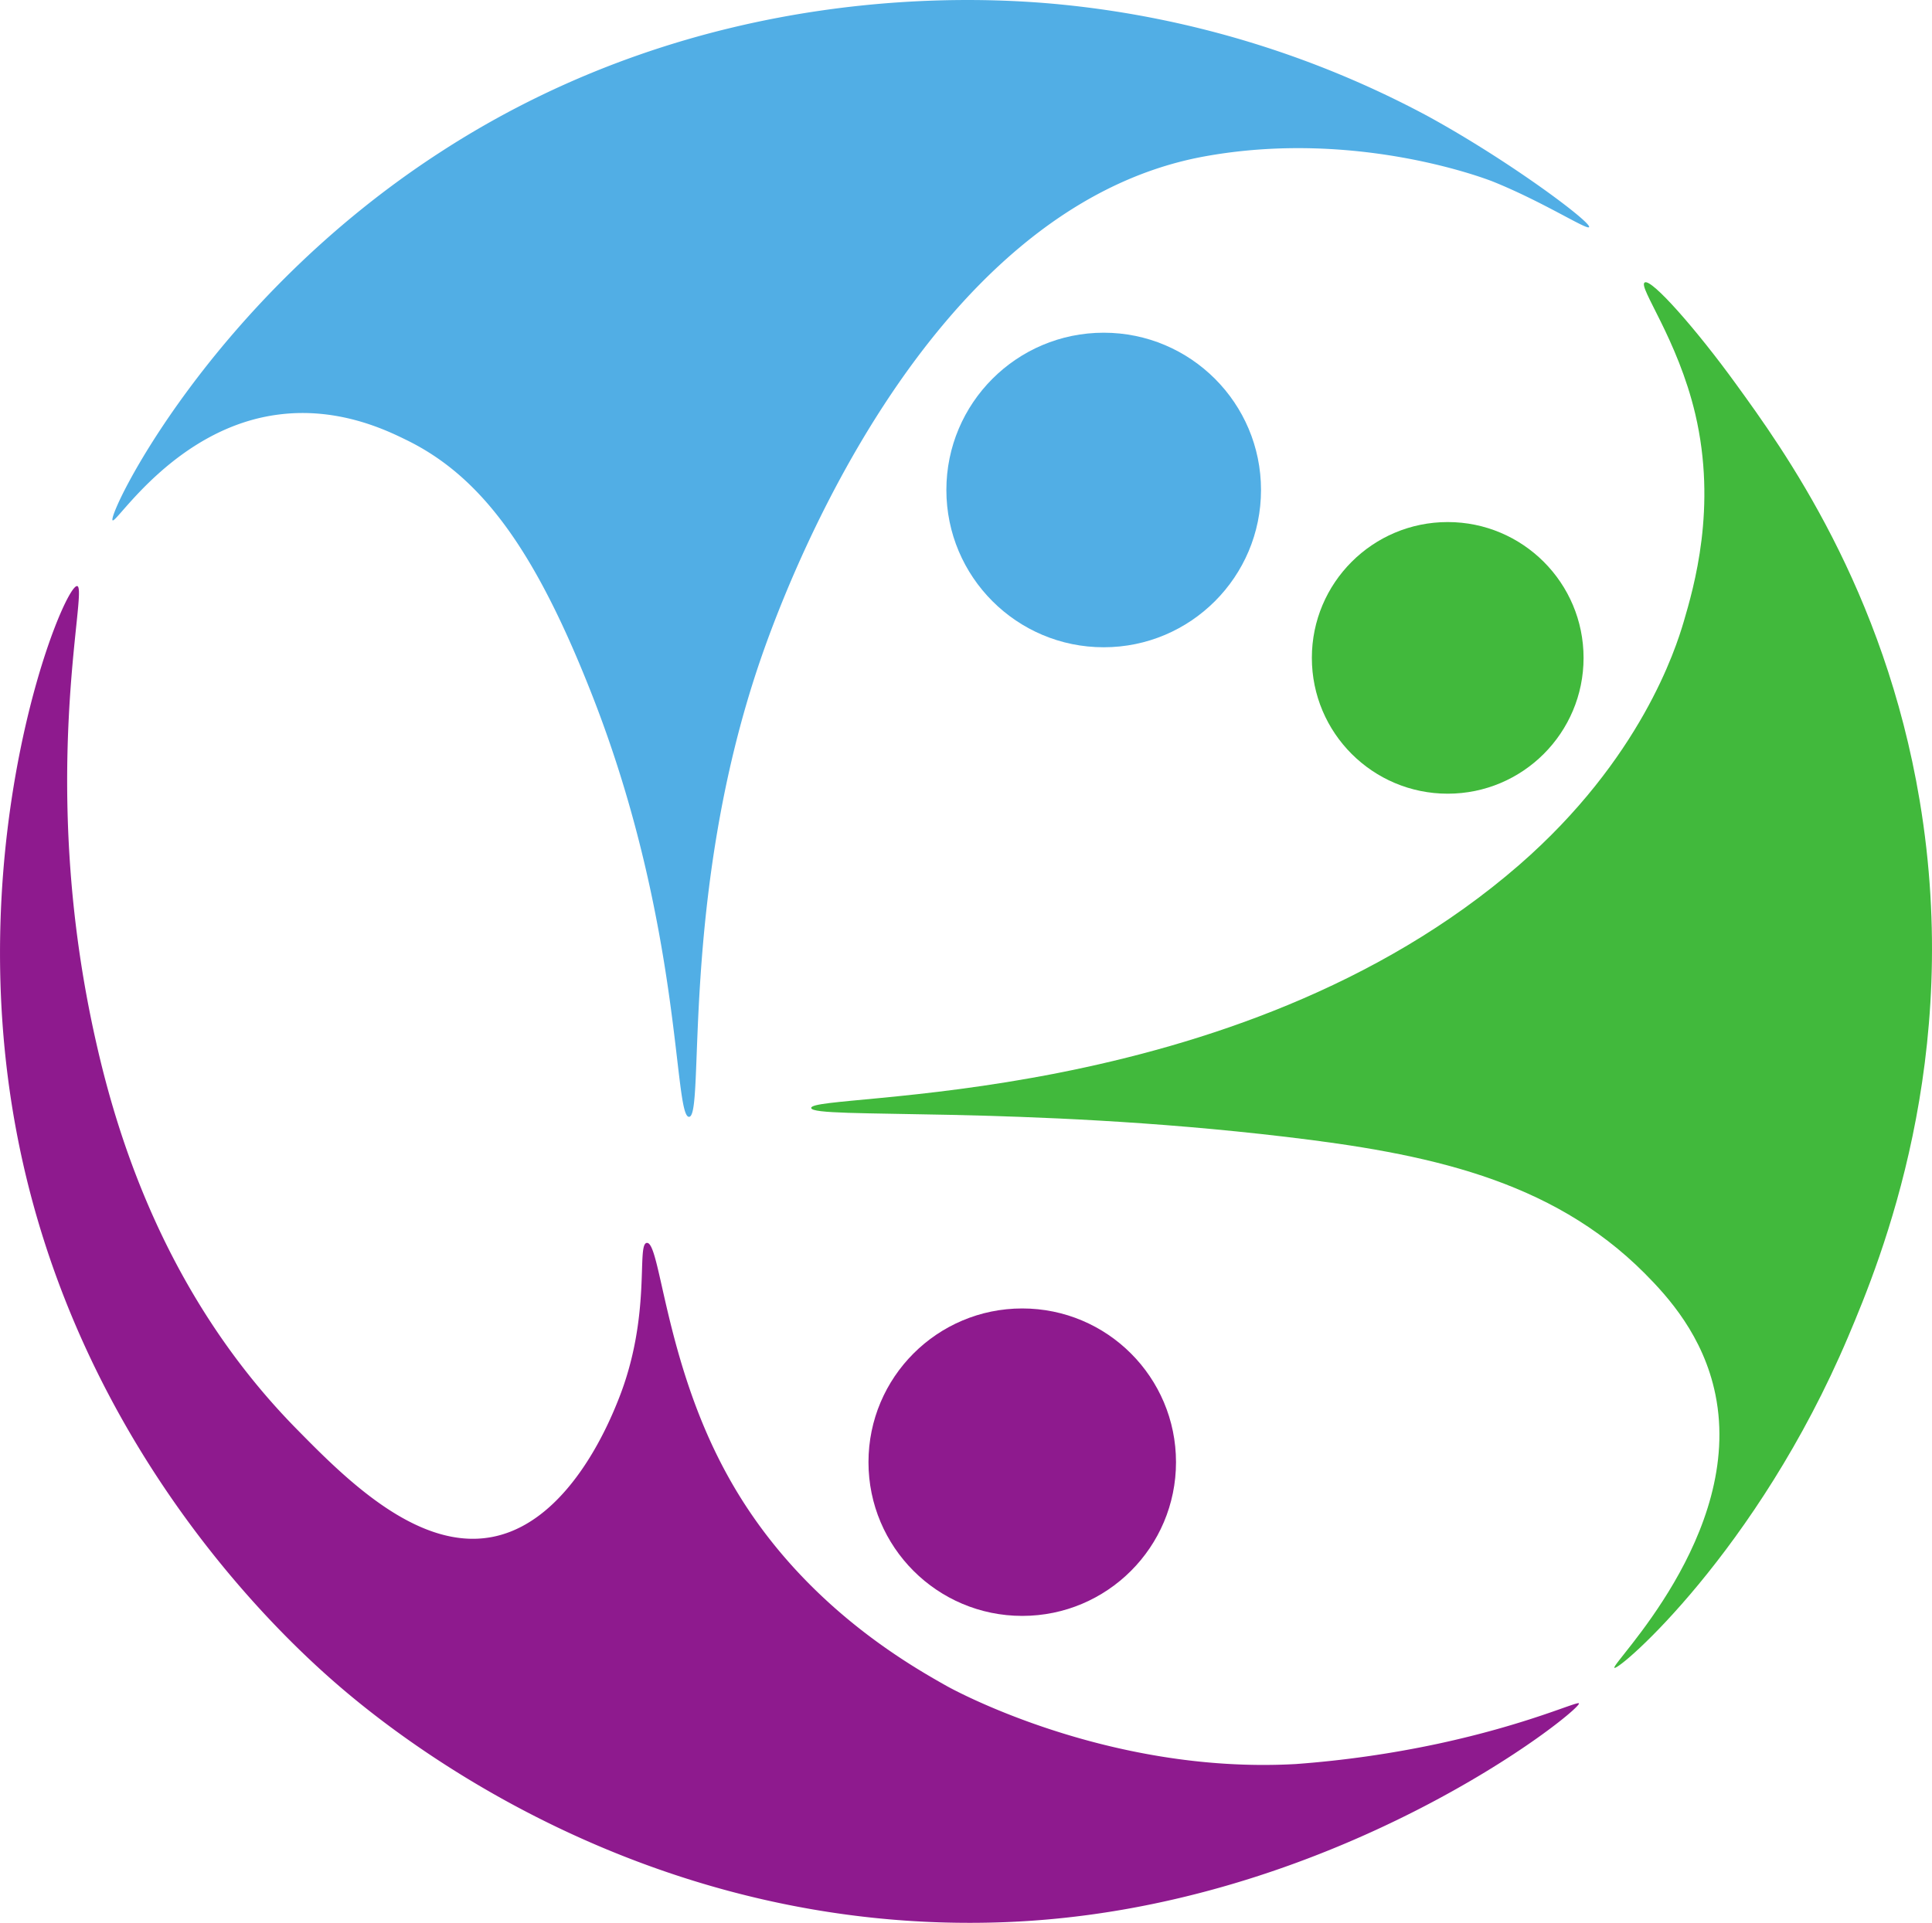
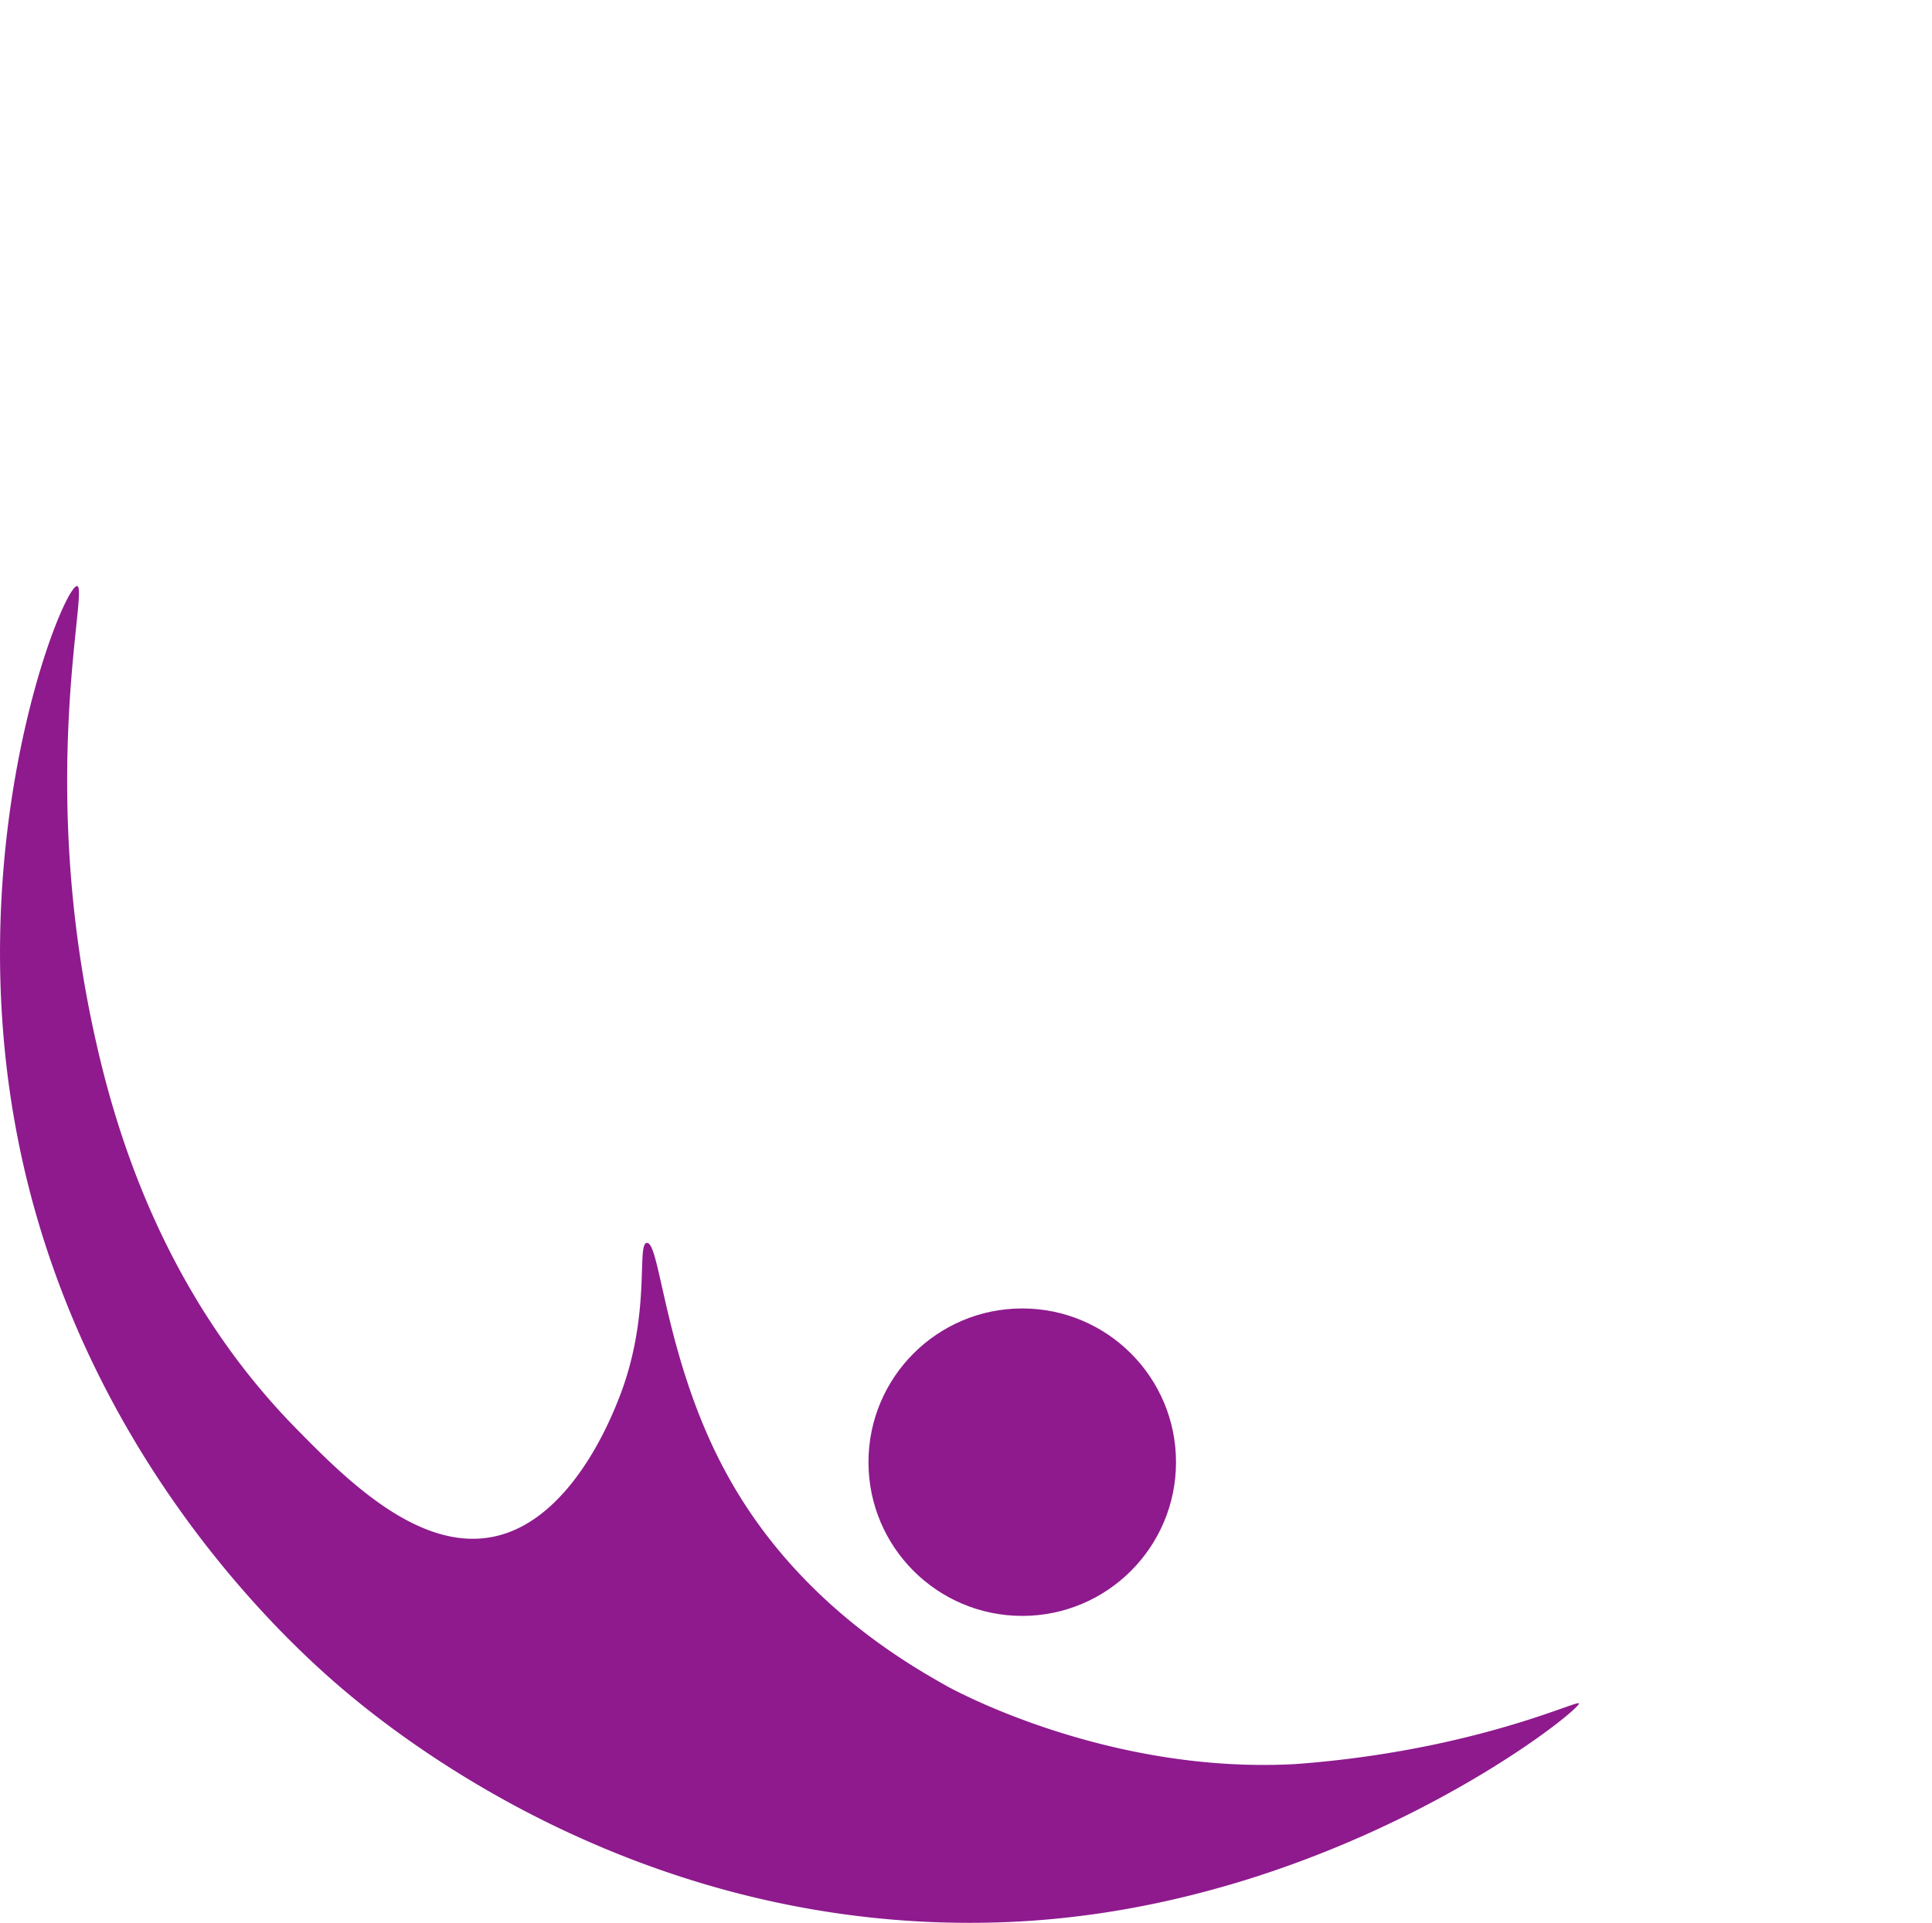
<svg xmlns="http://www.w3.org/2000/svg" viewBox="0 0 315 313.57">
  <defs>
    <style>.cls-1{fill:#41b93c;}.cls-2{fill:#51aee5;}.cls-3{fill:#8e1a8e;}</style>
  </defs>
  <title>Asset 2</title>
  <g id="Layer_2" data-name="Layer 2">
    <g id="Layer_2-2" data-name="Layer 2">
-       <path class="cls-1" d="M263.22,272c.71.52,23.23-18.88,38.11-54,5.41-12.75,18.7-45.37,11.66-87.44-5.78-34.56-22.23-57.29-30-68-6.21-8.58-13.74-17.22-14.84-16.49s5.37,9.21,8.25,21.44c3.59,15.26-.24,28.28-1.89,33.91-1.29,4.38-7,22.39-26.82,39.64-46.32,40.25-115.67,37-115.43,39.64.17,1.84,34-.44,77.36,4.7,22.86,2.71,43.18,6.86,58.53,22.26,3.79,3.81,9.6,10.2,11.54,19.79C284.34,250.34,262.49,271.48,263.22,272Z" />
-       <circle class="cls-1" cx="236.04" cy="107.29" r="22.15" />
-       <path class="cls-2" d="M112.34,182.14c-2.51,0-1.09-31.07-15.66-68.43-9.34-23.93-18.15-36-30.51-42-3.24-1.59-11-5.32-20.61-4.12C28.7,69.65,19,85.4,18.36,84.86,17.45,84.08,34.12,49.13,72,24.68,115.13-3.24,159.74-.6,173.35.77A159.65,159.65,0,0,1,232.71,18.9c13.43,7.34,26.84,17.41,26.38,18.14-.32.53-7.45-4.11-15.66-7.42,0,0-21.64-8.72-47-4.12-46.25,8.4-69.1,72.31-72.56,82.44C110.81,146.29,115,182.13,112.34,182.14Z" />
-       <circle class="cls-2" cx="179.95" cy="79.91" r="25.65" />
      <path class="cls-3" d="M105.45,202.7c-1.73.21.85,11.94-4.66,25.65-1.35,3.37-7.74,19.27-19.82,22.15-12.52,3-24.81-9.52-32.65-17.49-21.19-21.56-29.12-47.39-32.64-63C6,127.35,14.5,95.83,12.58,95.58c-2.2-.3-19,40.8-9.89,89C12.59,237,47.48,268.25,55.32,275c9,7.72,49.43,40.7,108.43,38.48,53.62-2,94.13-34.65,93.69-35.68-.18-.43-8.21,3.41-23.08,6.6a171.24,171.24,0,0,1-23.08,3.29C180.07,289.44,154.42,275,154.42,275c-7-3.93-25-14.3-36.14-35C108.37,221.69,107.65,202.43,105.45,202.7Z" />
      <circle class="cls-3" cx="166.67" cy="238.46" r="25.07" />
    </g>
  </g>
</svg>